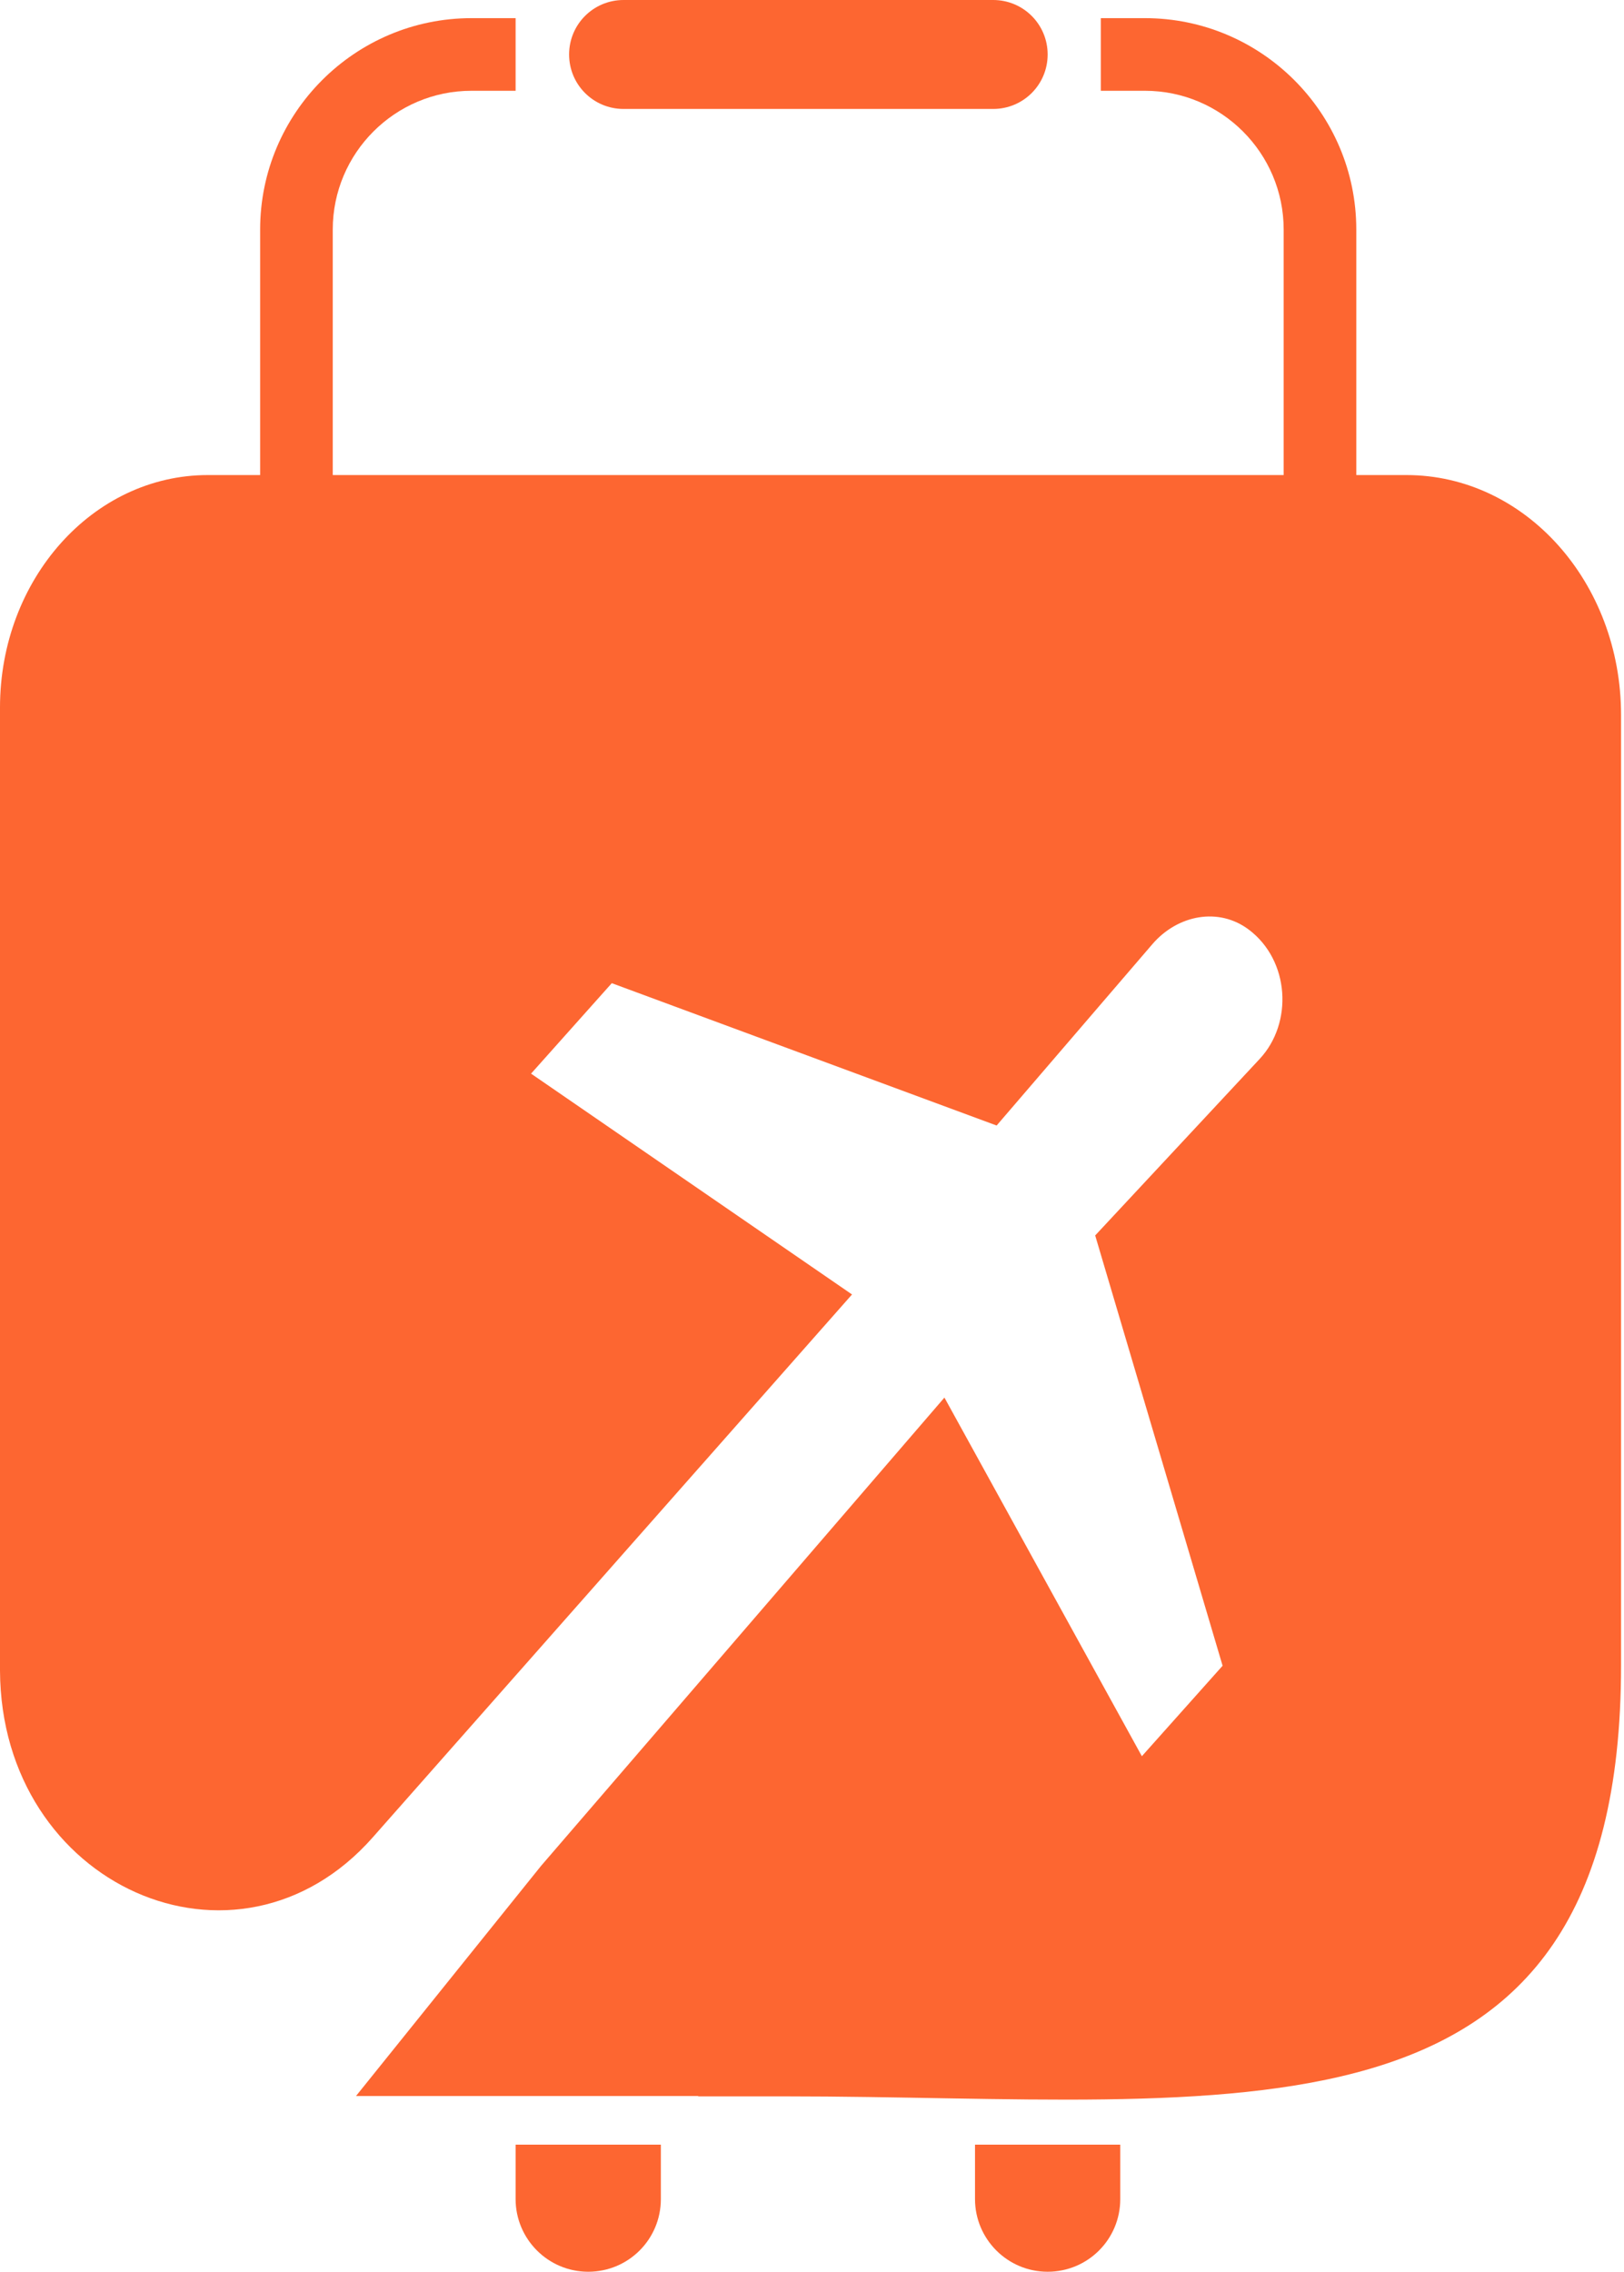
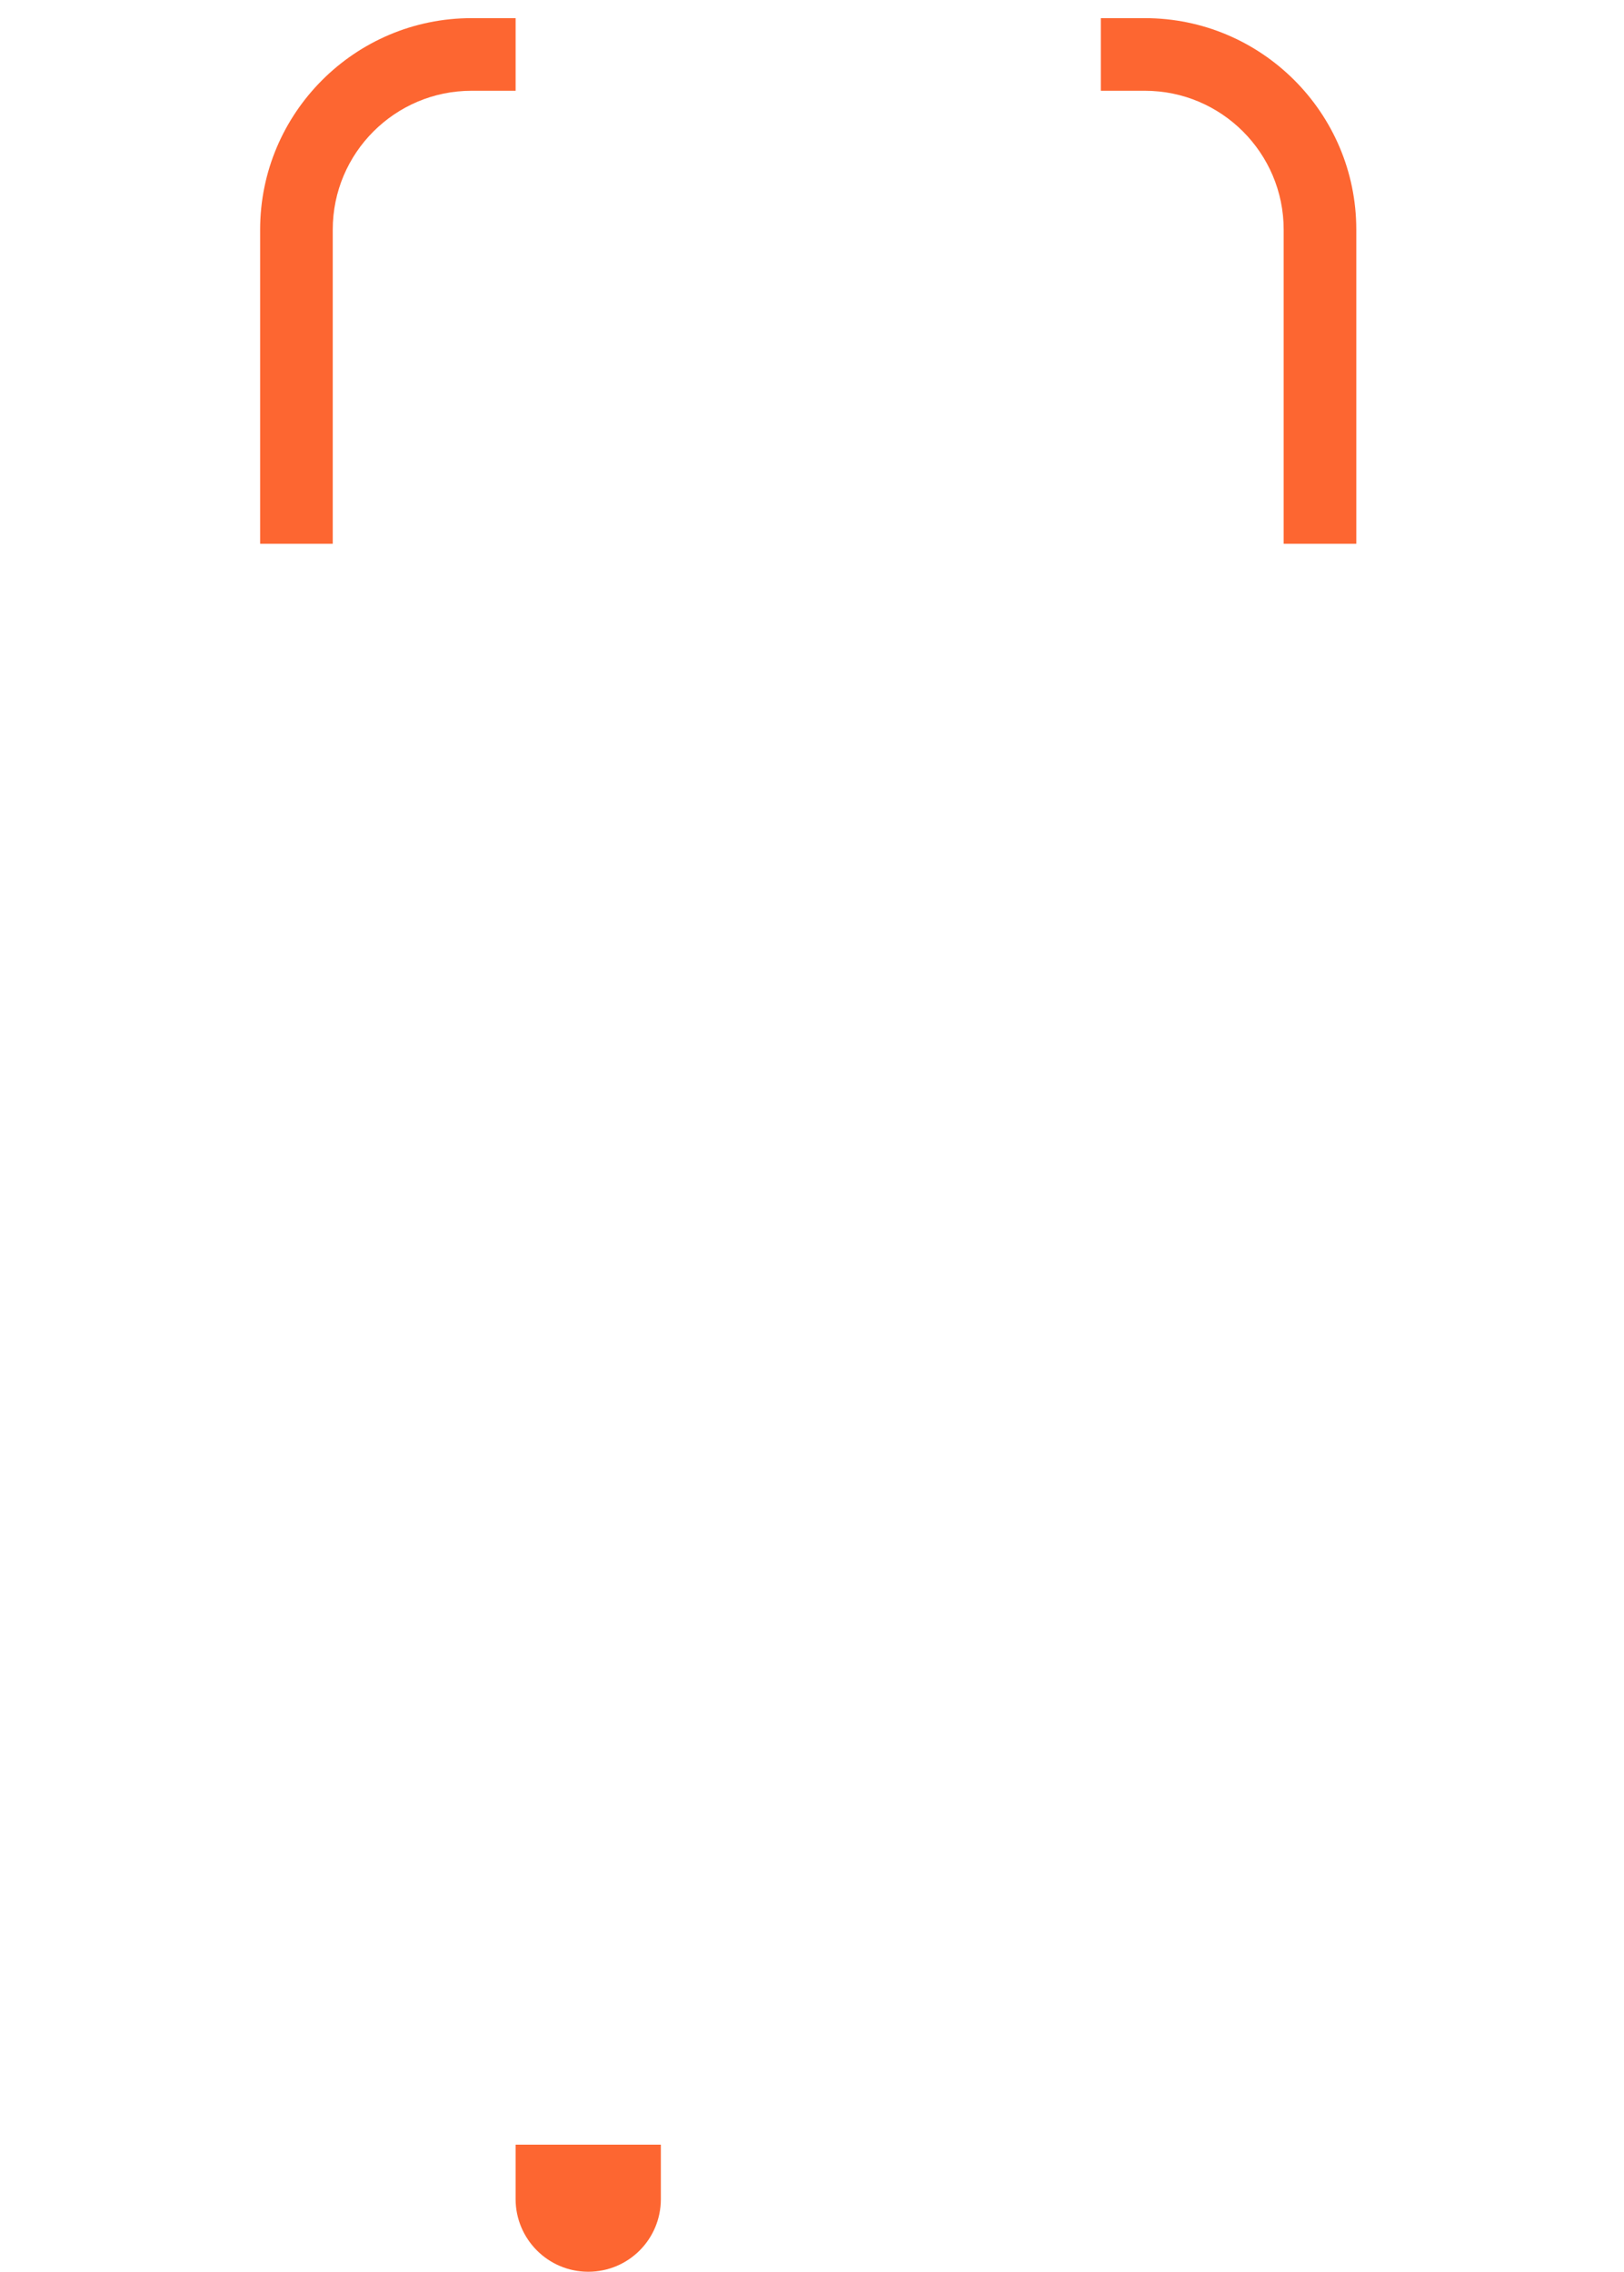
<svg xmlns="http://www.w3.org/2000/svg" width="296" height="414" viewBox="0 0 296 414" fill="none">
  <path d="M247.206 99.096H233.969V41.835C233.969 27.889 222.623 16.543 208.677 16.543H200.641V3.307H208.677C229.891 3.307 247.206 20.562 247.206 41.835V99.096Z" fill="#FD6631" />
  <path d="M60.65 99.096H47.414V41.835C47.414 20.621 64.669 3.307 85.942 3.307H93.979V16.543H85.942C71.996 16.543 60.65 27.889 60.65 41.835V99.096Z" fill="#FD6631" />
-   <path d="M181.022 19.855H113.657C108.161 19.855 103.729 15.423 103.729 9.928C103.729 4.432 108.161 0 113.657 0H181.022C186.518 0 190.95 4.432 190.95 9.928C190.95 15.423 186.518 19.855 181.022 19.855Z" fill="#FD6631" />
  <path d="M93.978 390.835V400.762C93.978 408.031 99.887 413.999 107.215 413.999C114.542 413.999 120.451 408.09 120.451 400.762V390.835H94.037H93.978Z" fill="#FD6631" />
-   <path d="M177.711 390.835V400.762C177.711 408.031 183.62 413.999 190.948 413.999C198.275 413.999 204.185 408.09 204.185 400.762V390.835H177.77H177.711Z" fill="#FD6631" />
-   <path d="M127.226 382.037H143.063C224.67 382.037 295.463 394.683 295.463 303.503V130.302C295.463 106.133 277.972 86.574 256.344 86.574H37.878C16.96 86.574 0 105.542 0 128.943V303.503C0 303.798 0 304.094 0 304.448C0.177 343.745 43.256 362.832 67.957 334.822L155.295 235.901L96.794 195.659L111.508 179.172L181.651 205.114L210.074 172.022C214.684 166.703 222.129 165.285 227.625 169.422C235.071 175.035 235.721 186.44 229.575 193L199.615 225.146L222.838 303.562L208.124 320.049L172.137 254.692L98.626 340.022L64.884 381.978H127.286L127.226 382.037Z" fill="#FD6631" />
</svg>